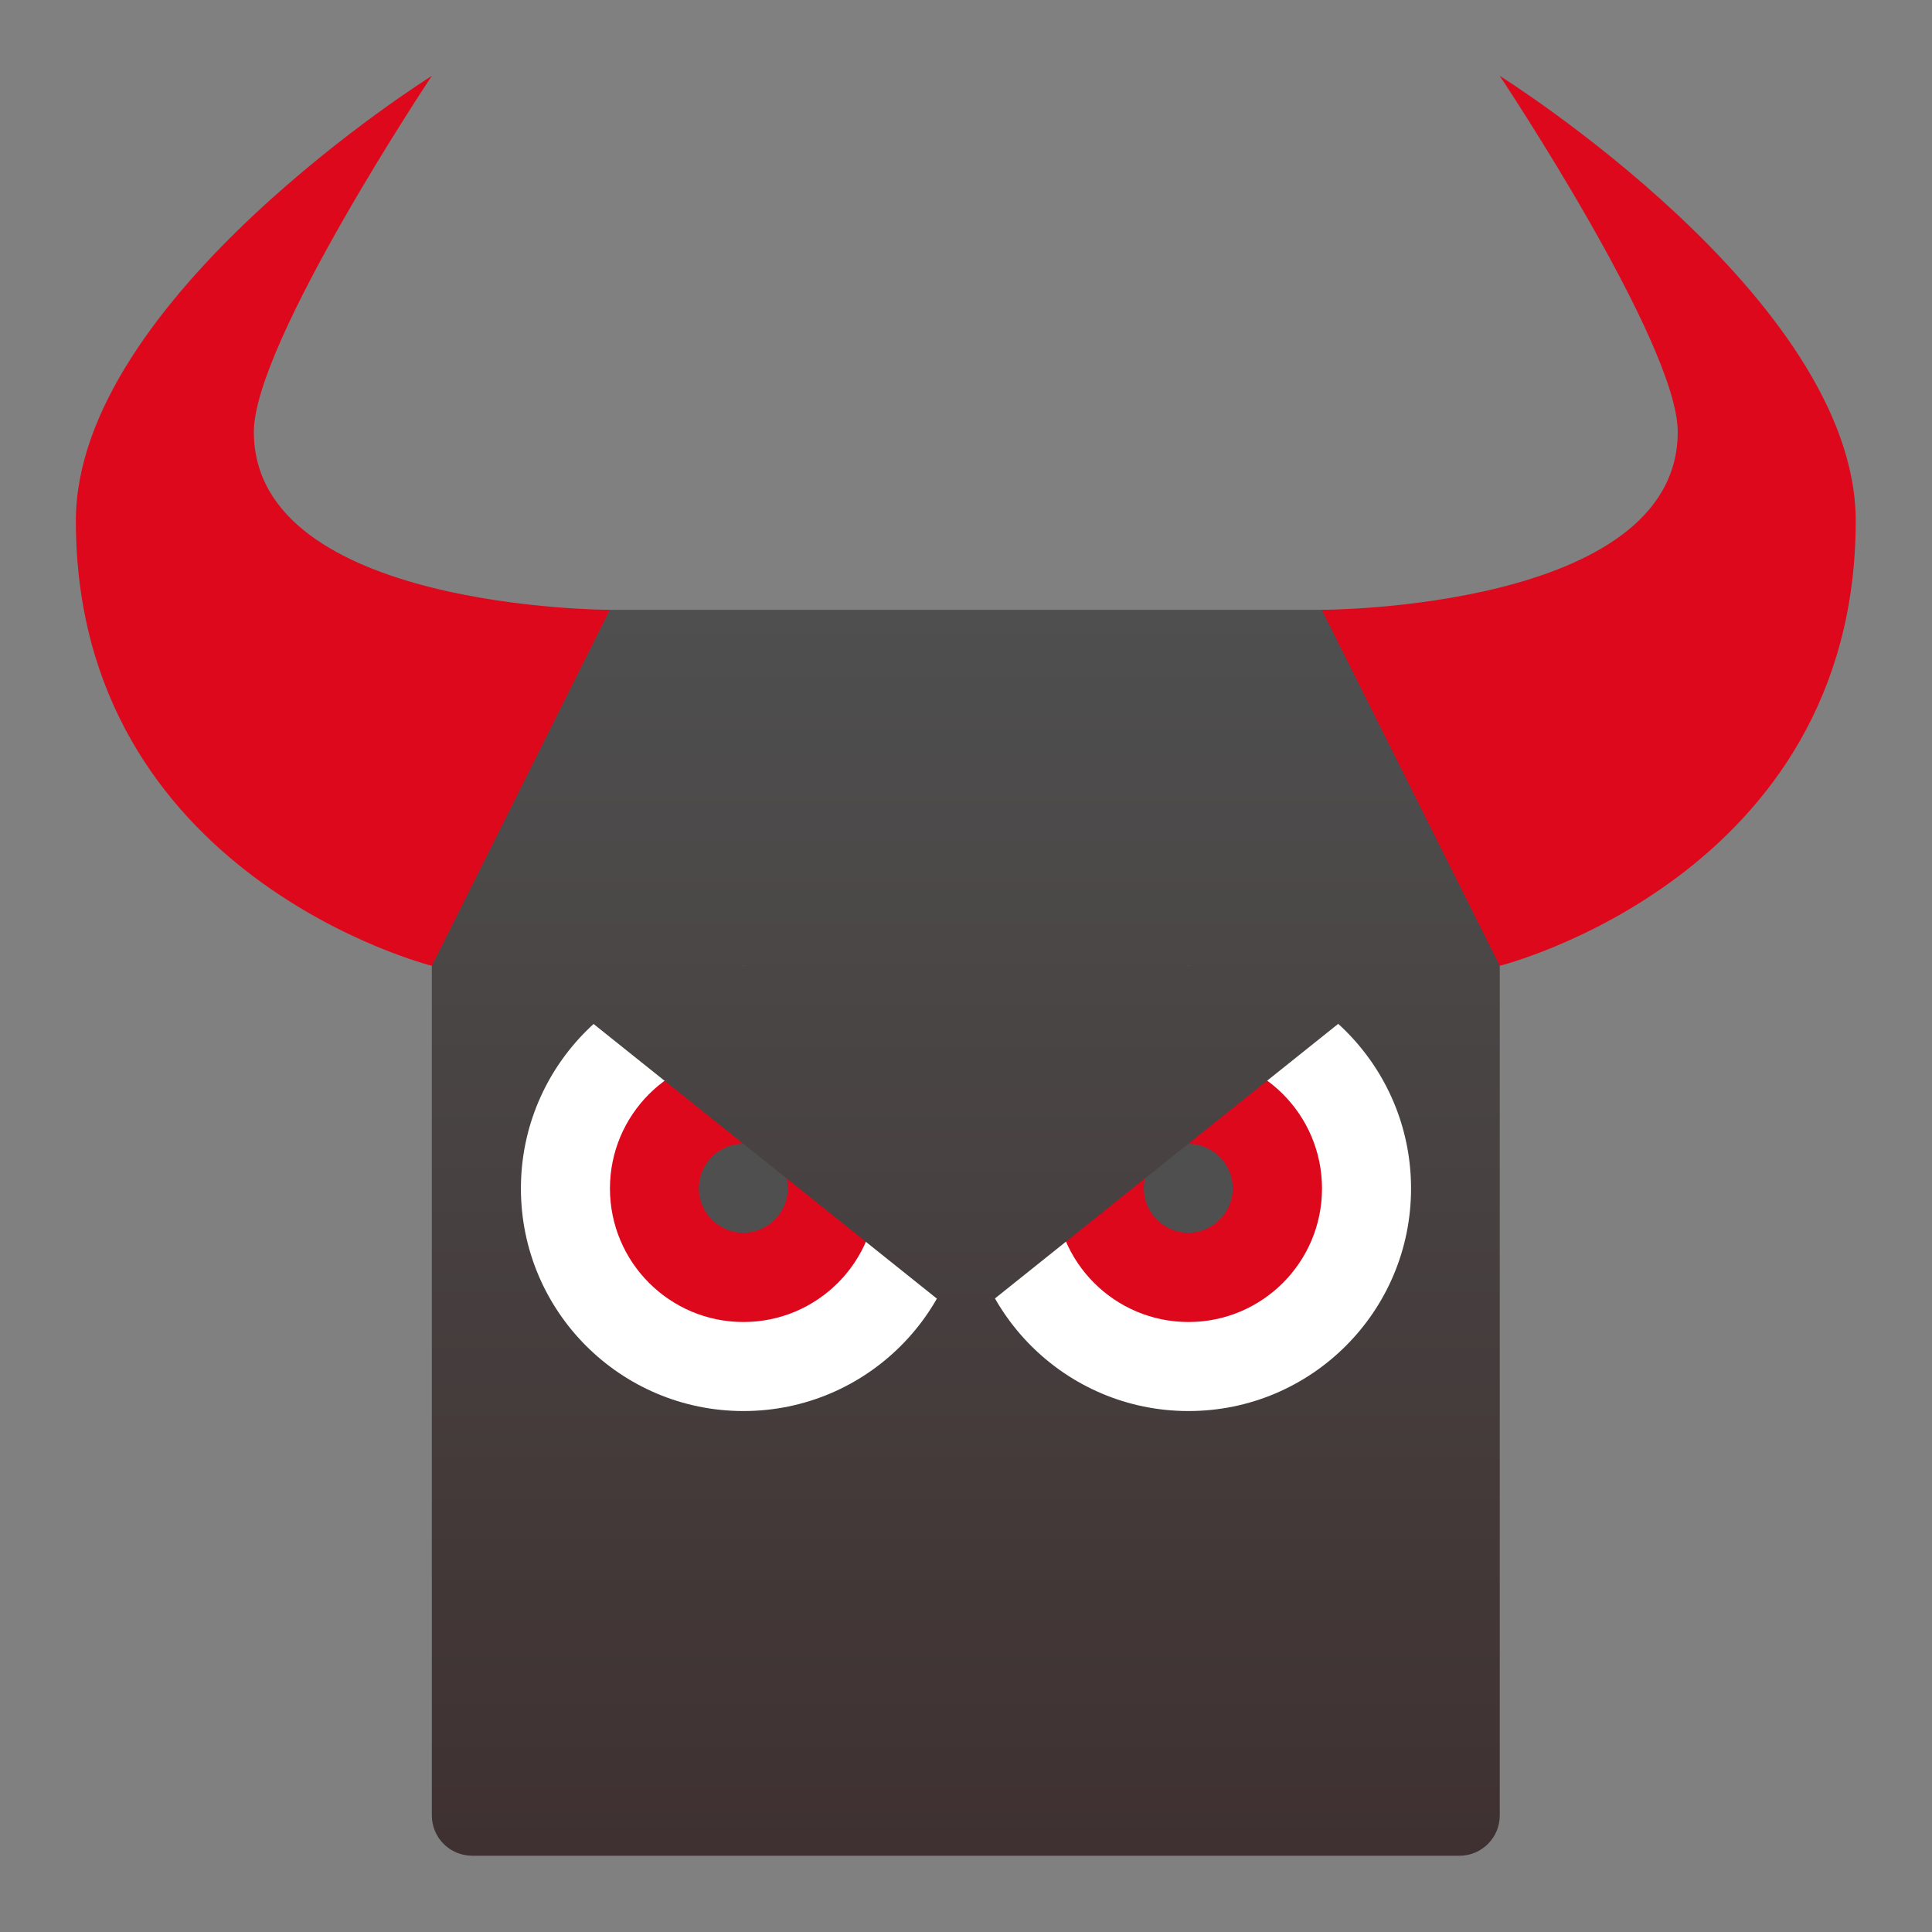
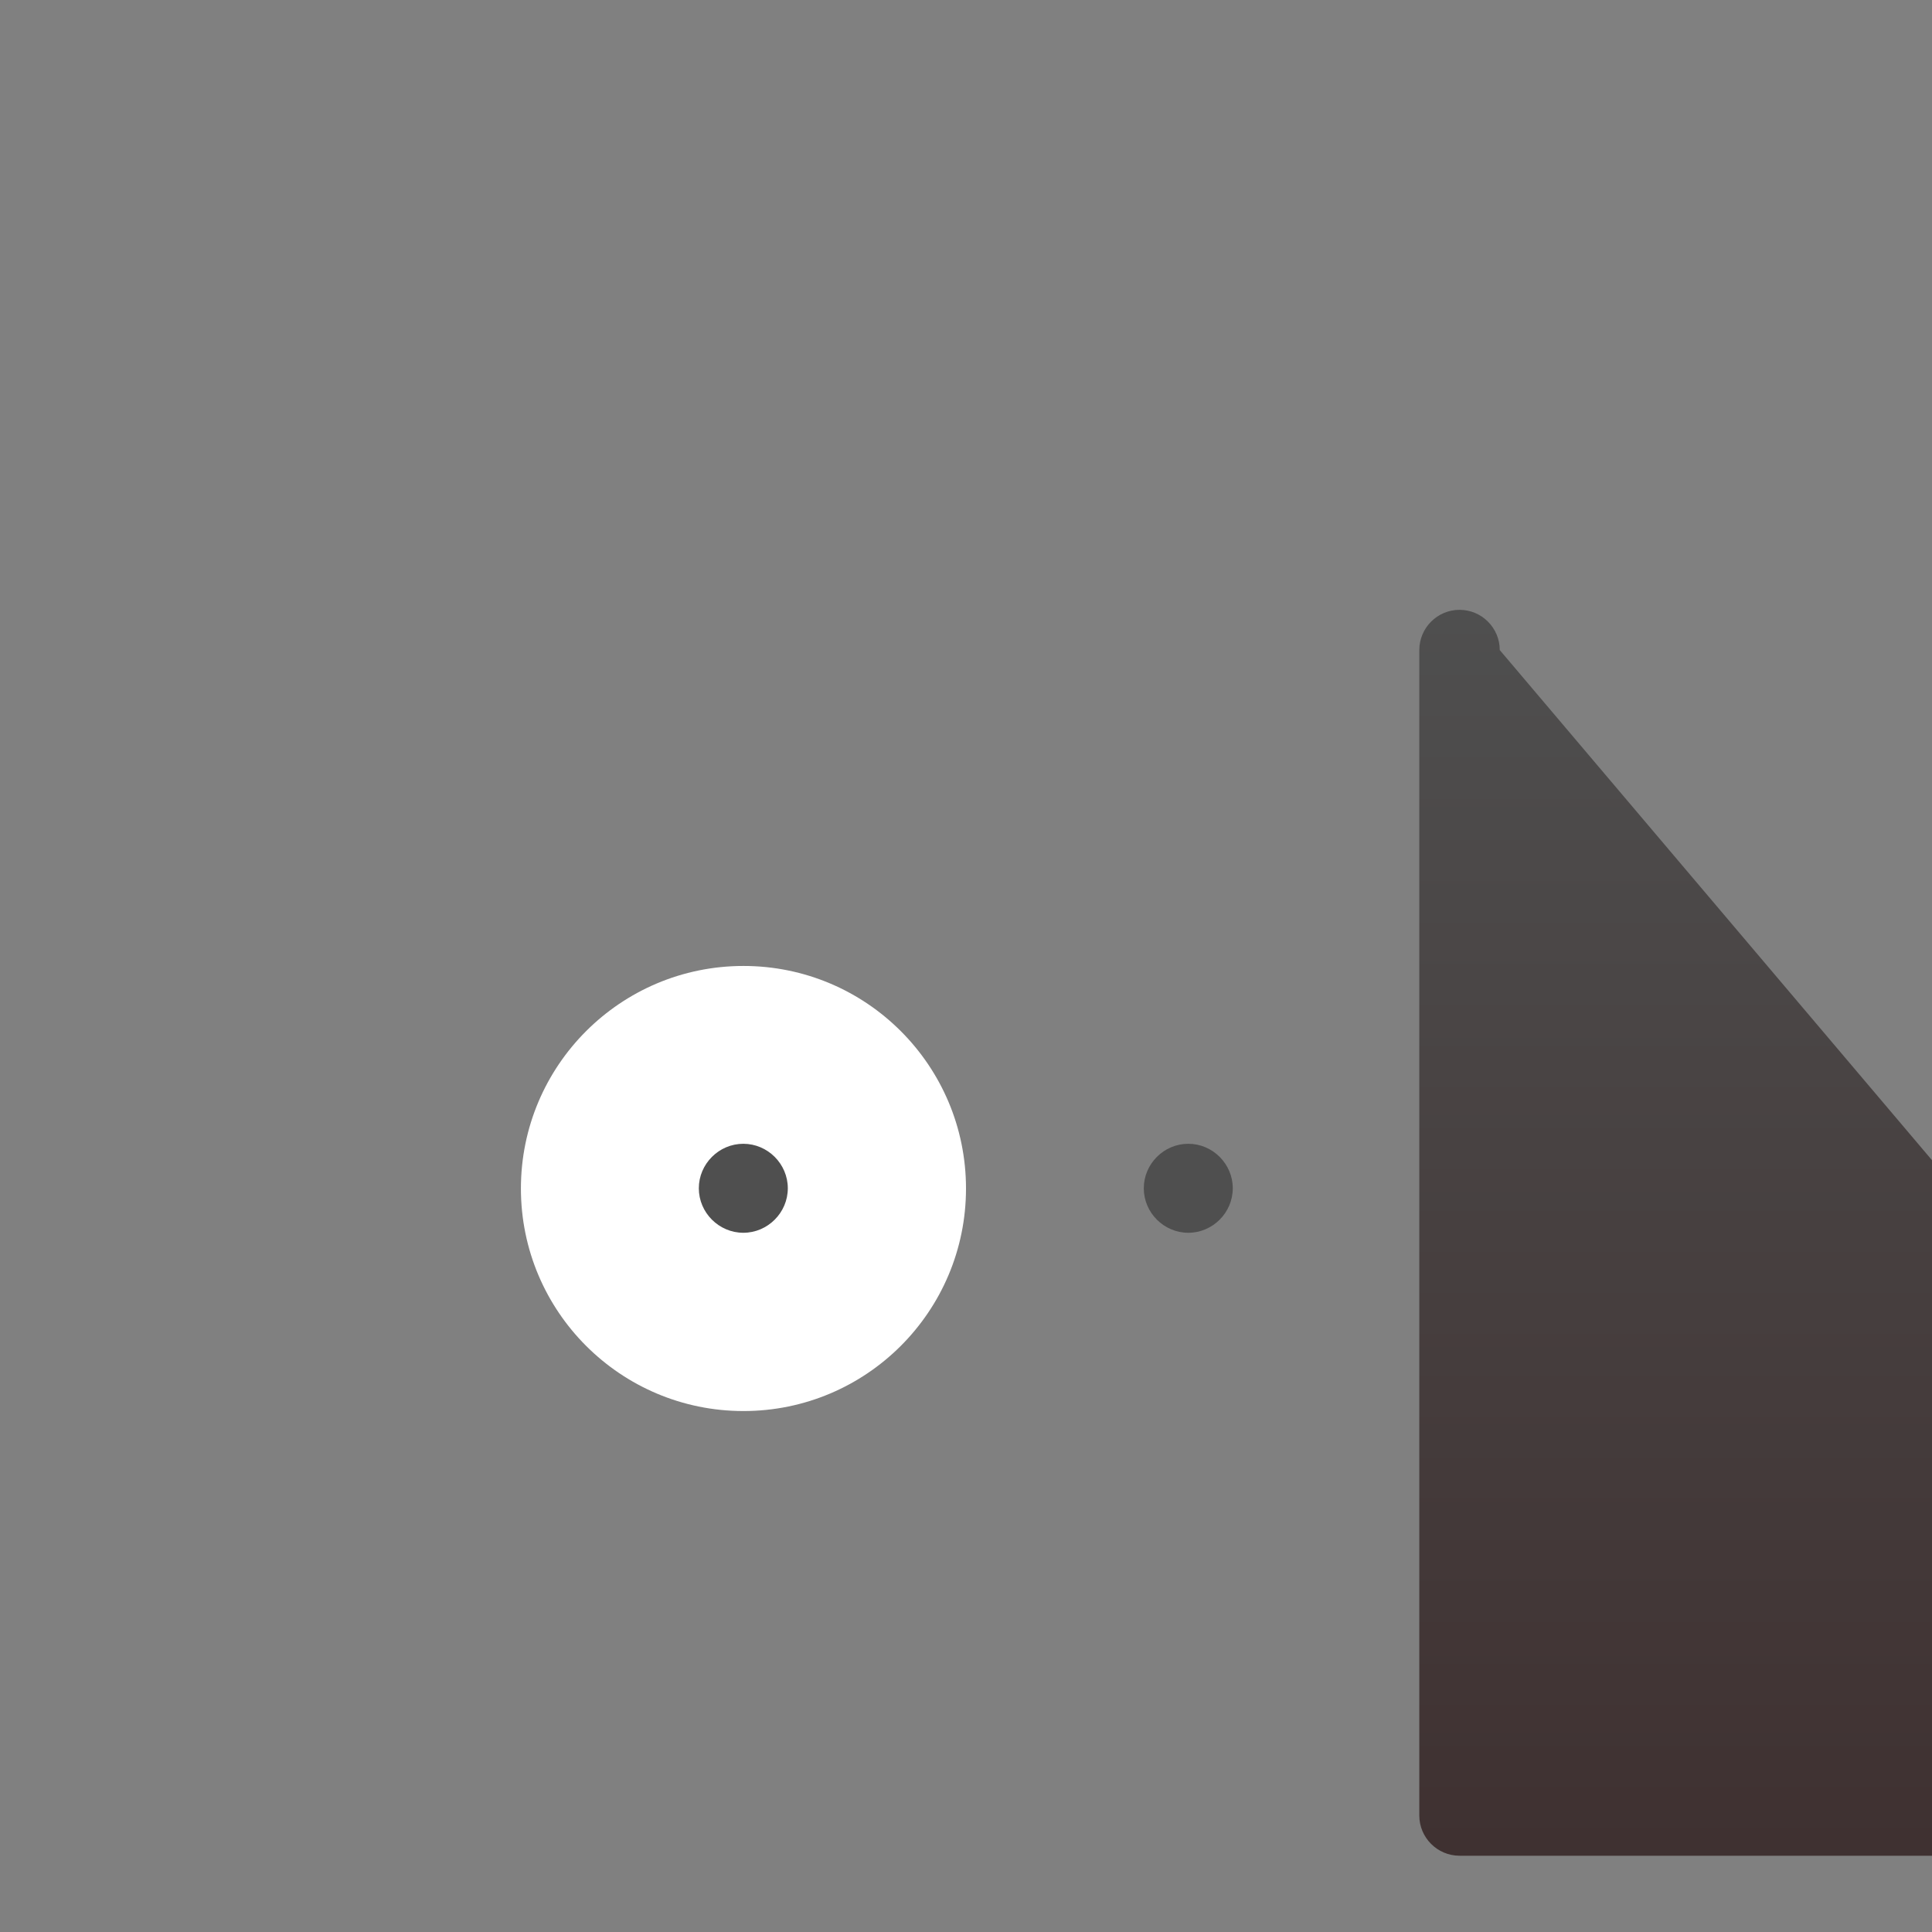
<svg xmlns="http://www.w3.org/2000/svg" xmlns:xlink="http://www.w3.org/1999/xlink" clip-rule="evenodd" fill-rule="evenodd" stroke-linejoin="round" stroke-miterlimit="2" viewBox="0 0 48 48">
  <rect x="0" y="0" width="48" height="48" fill="#808080" stroke="none" />
  <linearGradient id="a">
    <stop stop-color="#3f3131" offset="0" />
    <stop stop-color="#4f4f4f" offset="1" />
  </linearGradient>
  <linearGradient id="b" x2="1" gradientTransform="matrix(0 -13.964 13.964 0 11 20.964)" gradientUnits="userSpaceOnUse" xlink:href="#a" />
  <linearGradient id="c" x2="1" gradientTransform="matrix(0 -14 14 0 11 21)" gradientUnits="userSpaceOnUse" xlink:href="#a" />
-   <path transform="matrix(2.211 0 0 2.211 -.326 -.326)" d="m17 7.452c0-.249-.203-.452-.452-.452h-11.096c-.249 0-.452.203-.452.452v13.096c0 .249.203.452.452.452h11.096c.249 0 .452-.203.452-.452z" fill="url(#b)" />
-   <path transform="matrix(2.211 0 0 2.211 -.326 -.326)" d="m5 1s-4 2.5-4 5c0 4 4 5 4 5l2-4s-4 0-4-2c0-1 2-4 2-4zm12 0s2 3 2 4c0 2-4 2-4 2l2 4s4-1 4-5c0-2.5-4-5-4-5z" fill="#de081c" fill-rule="nonzero" />
+   <path transform="matrix(2.211 0 0 2.211 -.326 -.326)" d="m17 7.452c0-.249-.203-.452-.452-.452c-.249 0-.452.203-.452.452v13.096c0 .249.203.452.452.452h11.096c.249 0 .452-.203.452-.452z" fill="url(#b)" />
  <g stroke-width="2.211">
    <circle cx="18.471" cy="29.528" r="5.529" fill="#fff" />
-     <circle cx="18.471" cy="29.528" r="3.317" fill="#de081c" />
-     <circle cx="29.528" cy="29.528" r="5.529" fill="#fff" />
-     <circle cx="29.528" cy="29.528" r="3.317" fill="#de081c" />
  </g>
  <g transform="matrix(2.211 0 0 2.211 -.326 -.326)" fill-rule="nonzero">
    <path d="m8.5 13c-.274 0-.5.226-.5.5s.226.5.5.5.5-.226.5-.5-.226-.5-.5-.5zm5 0c-.274 0-.5.226-.5.5s.226.5.5.5.5-.226.5-.5-.226-.5-.5-.5z" fill="#4f4f4f" />
-     <path d="m6 11 5 4 5-4z" fill="url(#c)" />
  </g>
</svg>